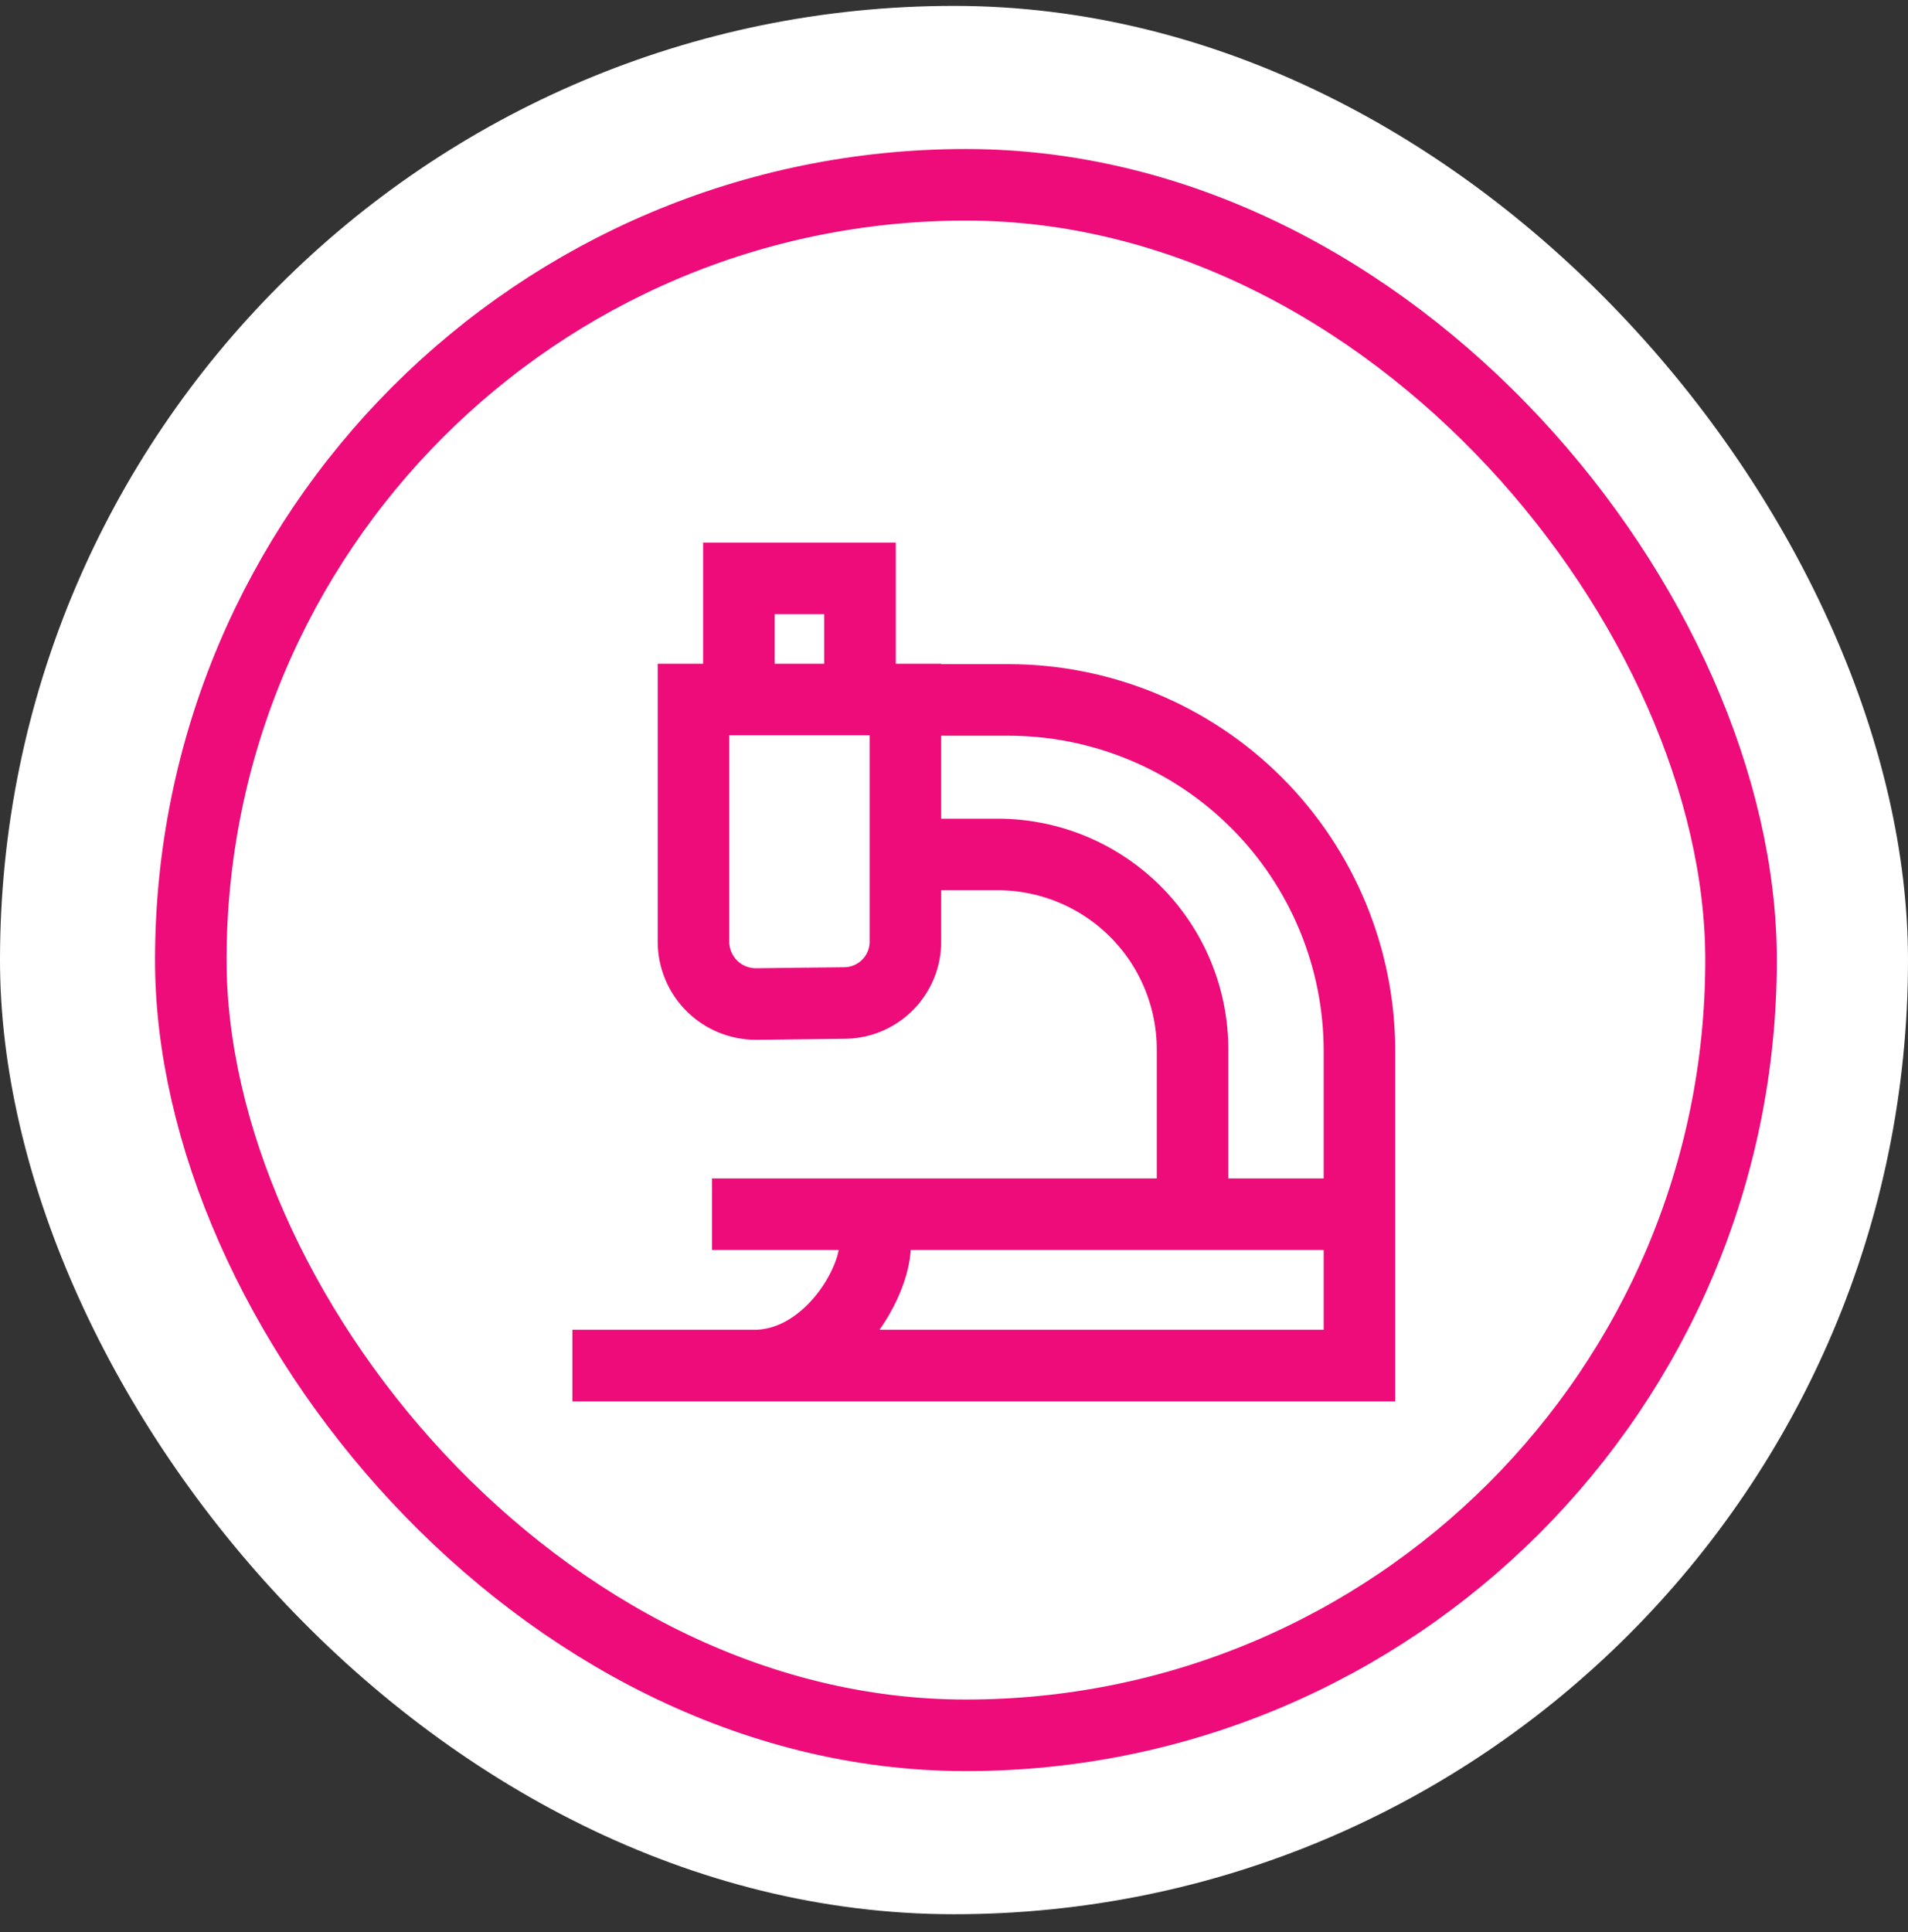
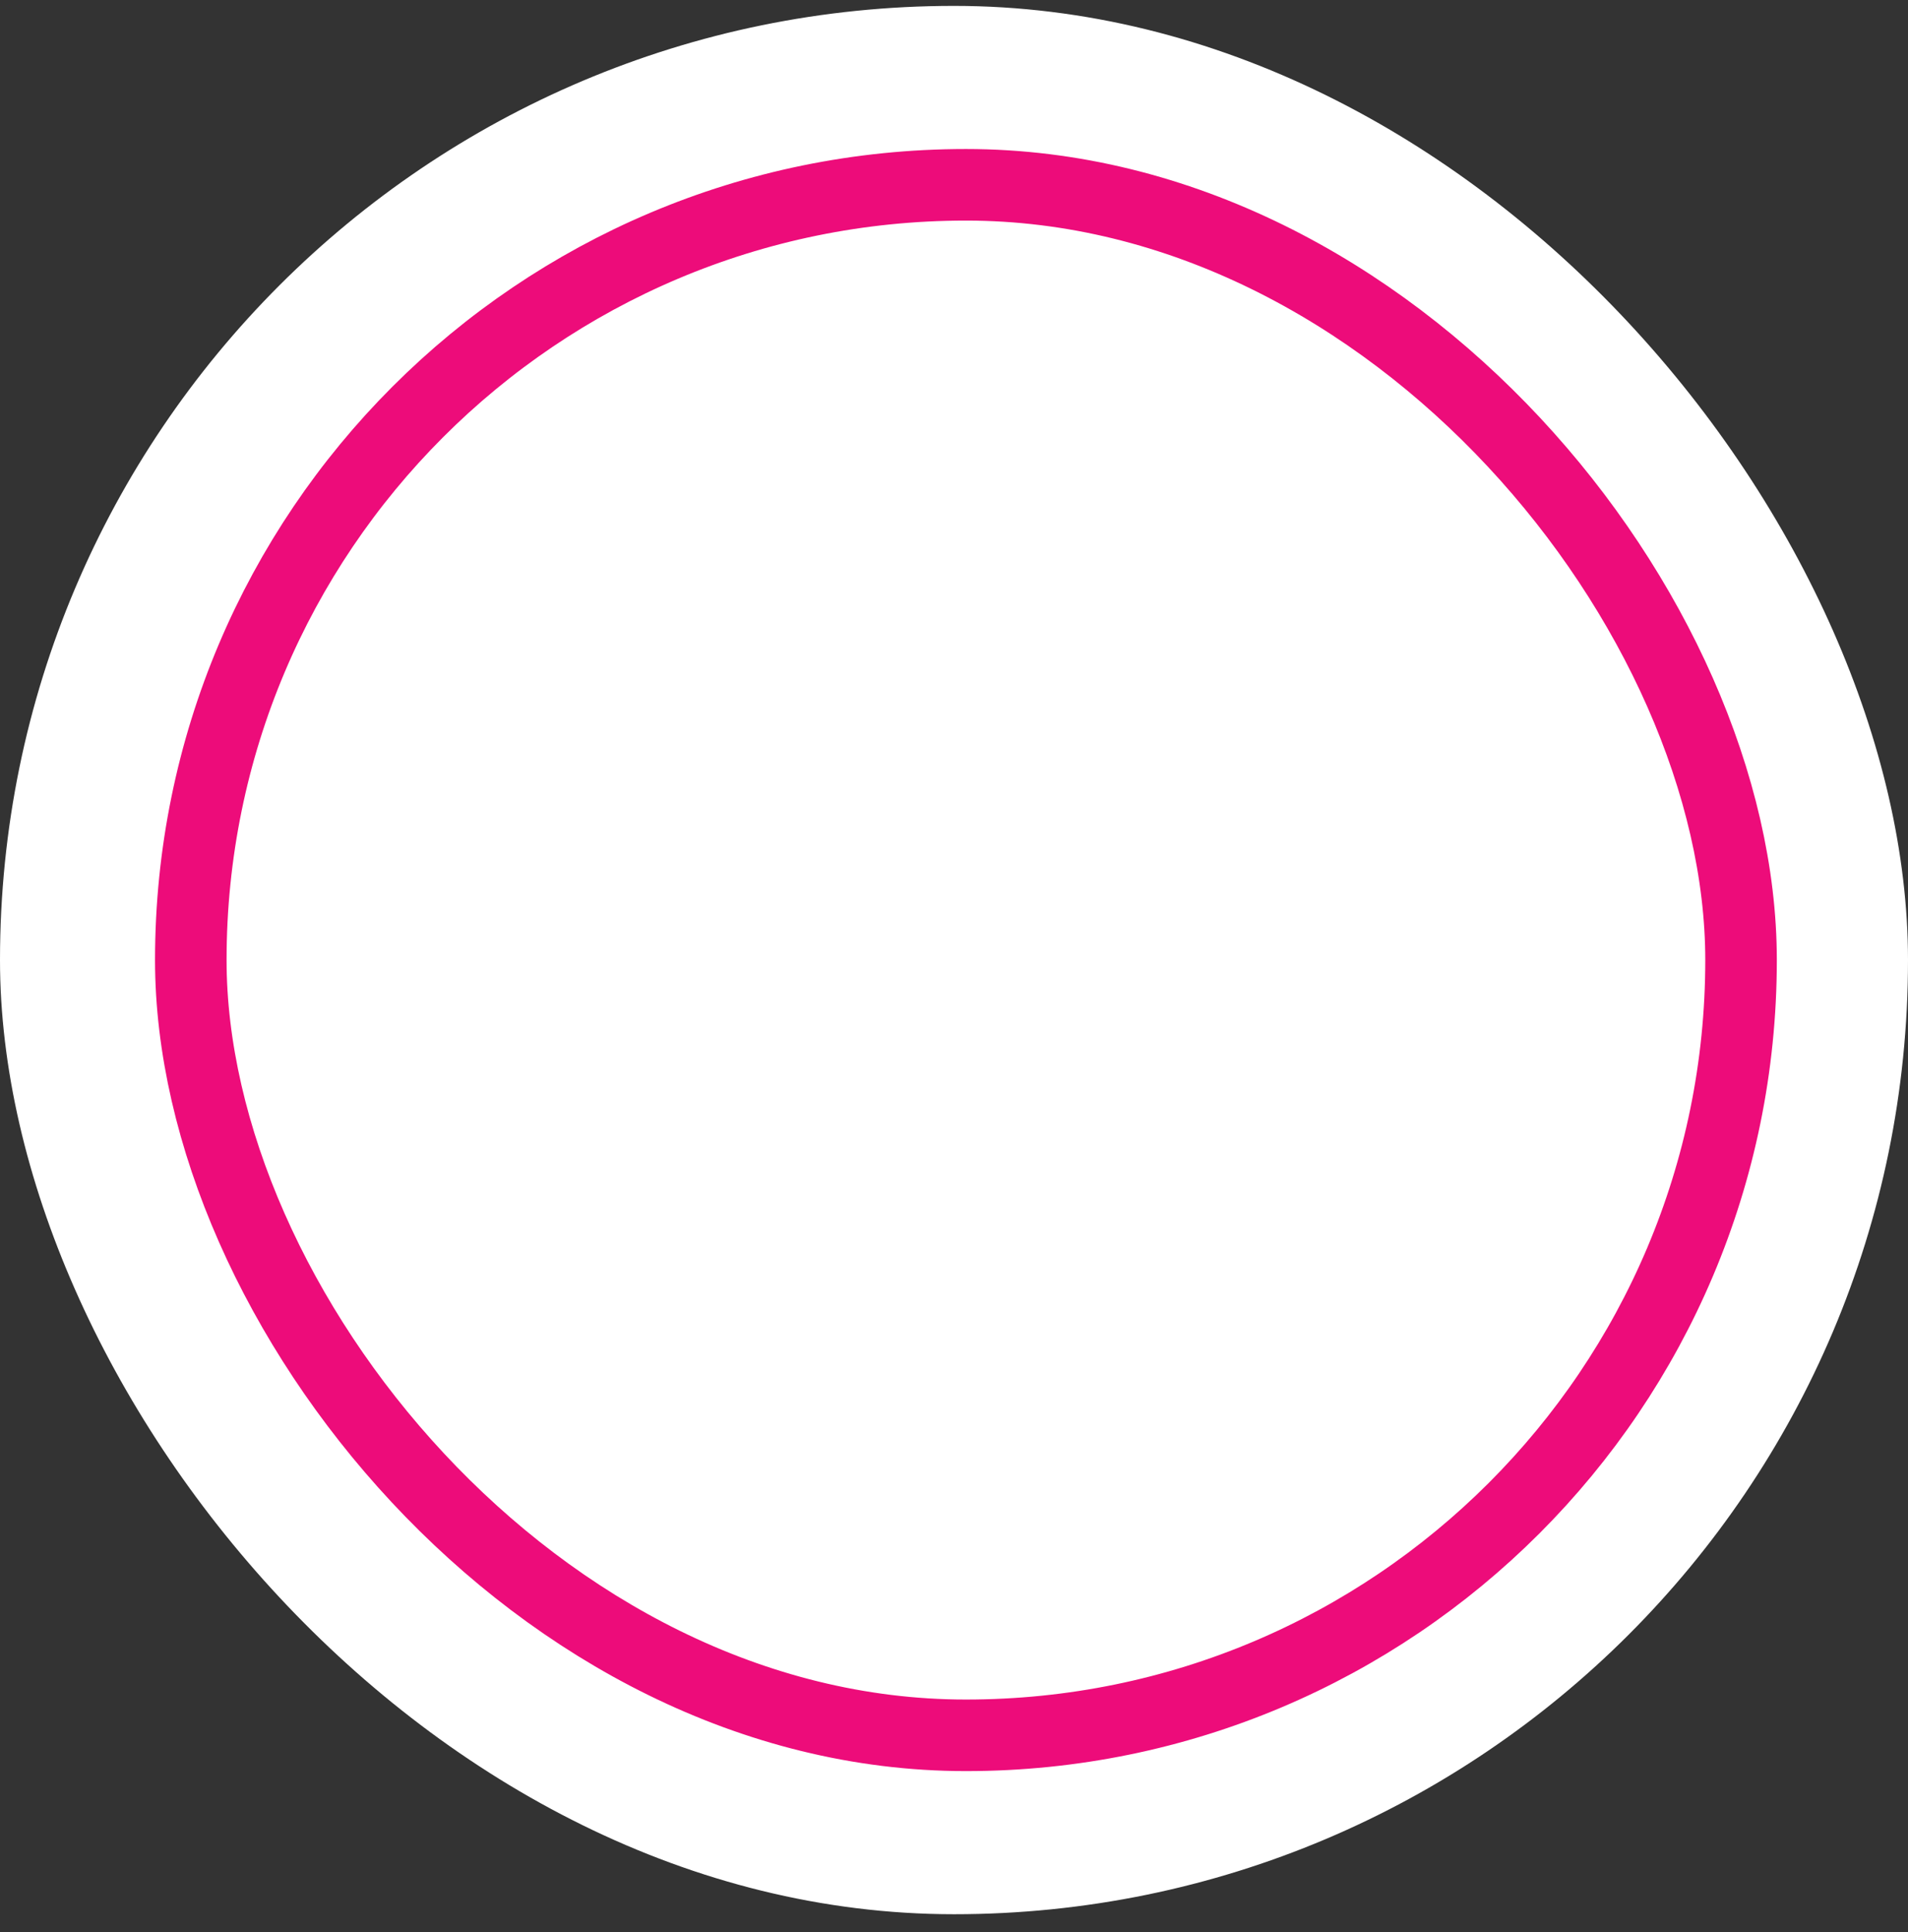
<svg xmlns="http://www.w3.org/2000/svg" width="80" height="81" viewBox="0 0 80 81" fill="none">
  <rect x="0" y="0" width="80" height="81" fill="#333333" stroke="none" />
  <rect y="0.247" width="80" height="80" rx="40" fill="white" />
  <rect x="8" y="7.747" width="65" height="65" rx="32.5" stroke="#ED0C7A" stroke-width="3" />
-   <path d="M30.981 29.324V24.247H36.058V29.324M37.962 35.82H41.828C42.901 35.82 43.964 36.031 44.956 36.442C45.947 36.853 46.848 37.455 47.607 38.214C48.366 38.973 48.968 39.874 49.379 40.866C49.79 41.858 50.002 42.92 50.002 43.994V50.901M50.002 50.901H57M50.002 50.901H29.853M57 50.901V44.07C57.001 42.136 56.62 40.22 55.88 38.433C55.14 36.646 54.056 35.022 52.688 33.654C51.32 32.286 49.696 31.201 47.909 30.462C46.122 29.722 44.206 29.341 42.272 29.342H37.962M57 50.901V57.247H31.615C34.661 57.247 36.692 53.863 36.692 52.17V50.901M32.329 57.247H24M29.077 29.324H37.962V39.478C37.962 40.884 36.829 42.029 35.423 42.047L31.717 42.09C31.372 42.093 31.029 42.028 30.709 41.898C30.389 41.769 30.098 41.577 29.853 41.334C29.607 41.091 29.412 40.802 29.279 40.483C29.146 40.165 29.077 39.823 29.077 39.478V29.324Z" stroke="#ED0C7A" stroke-width="3" />
</svg>